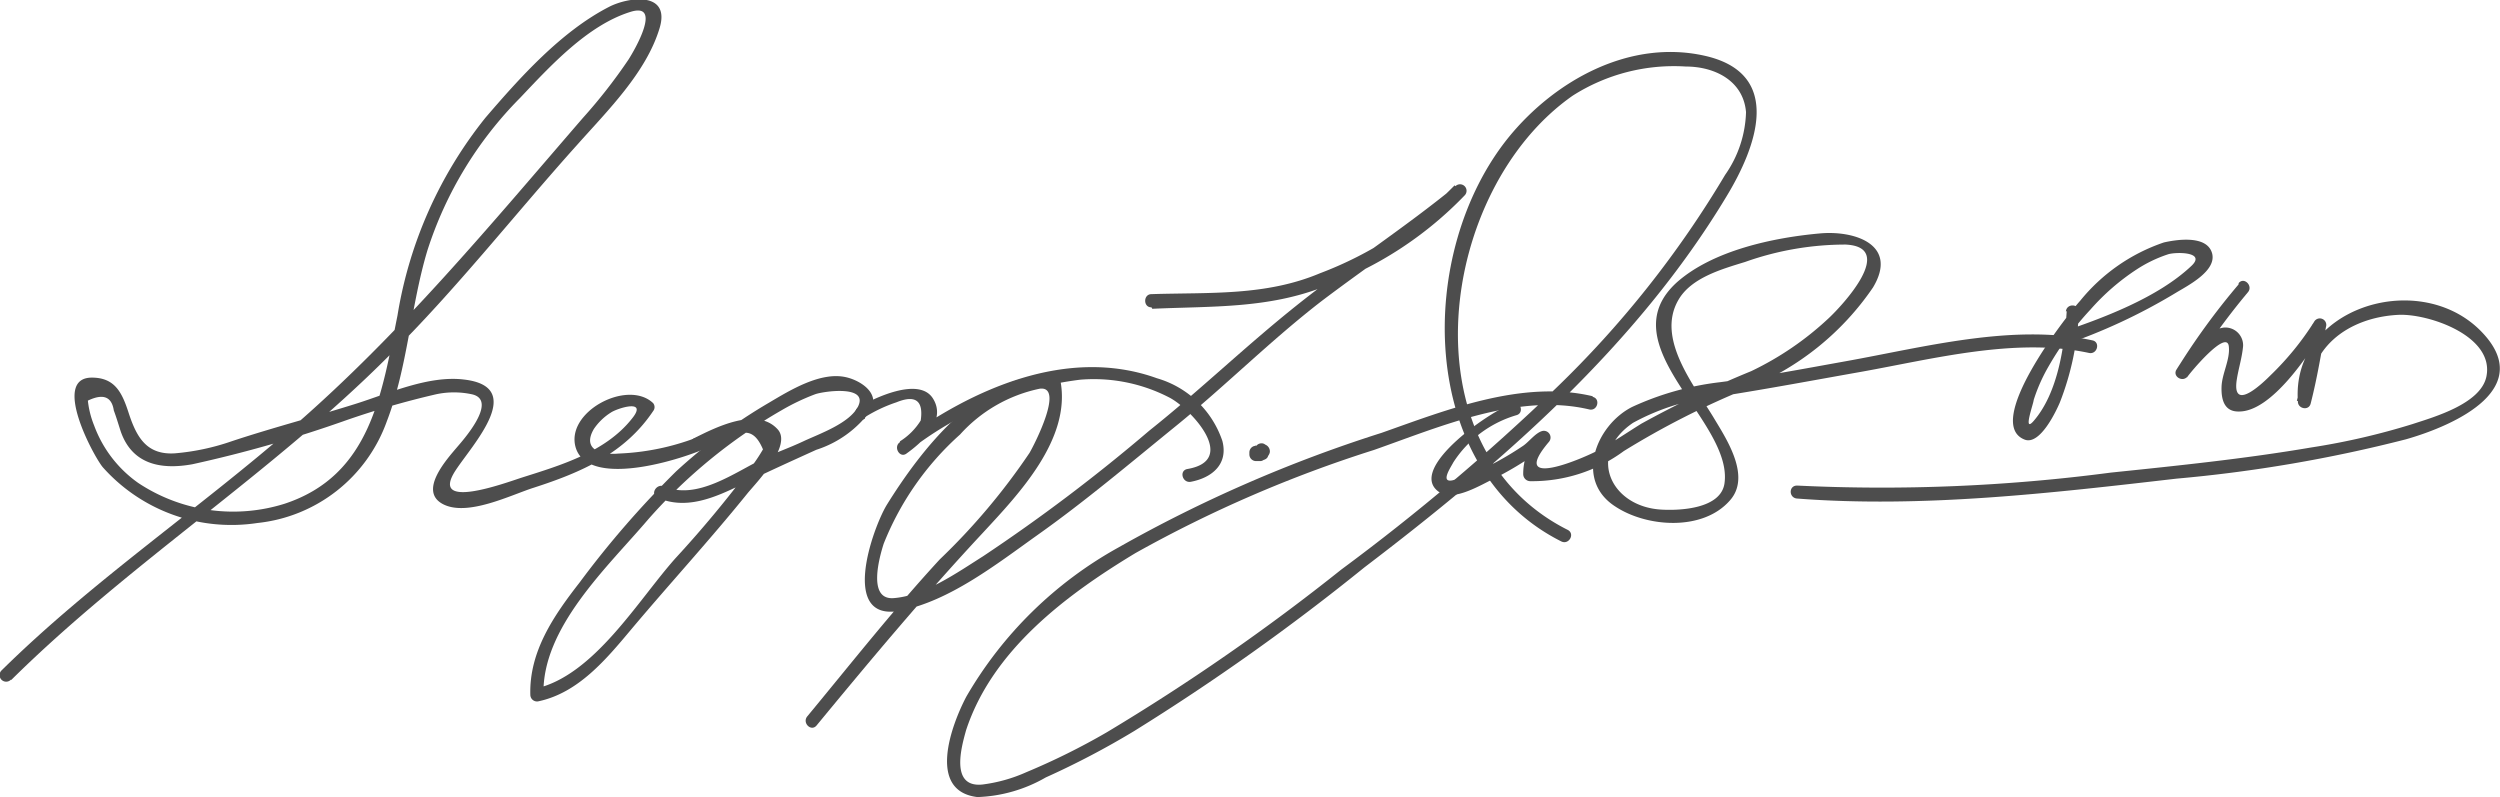
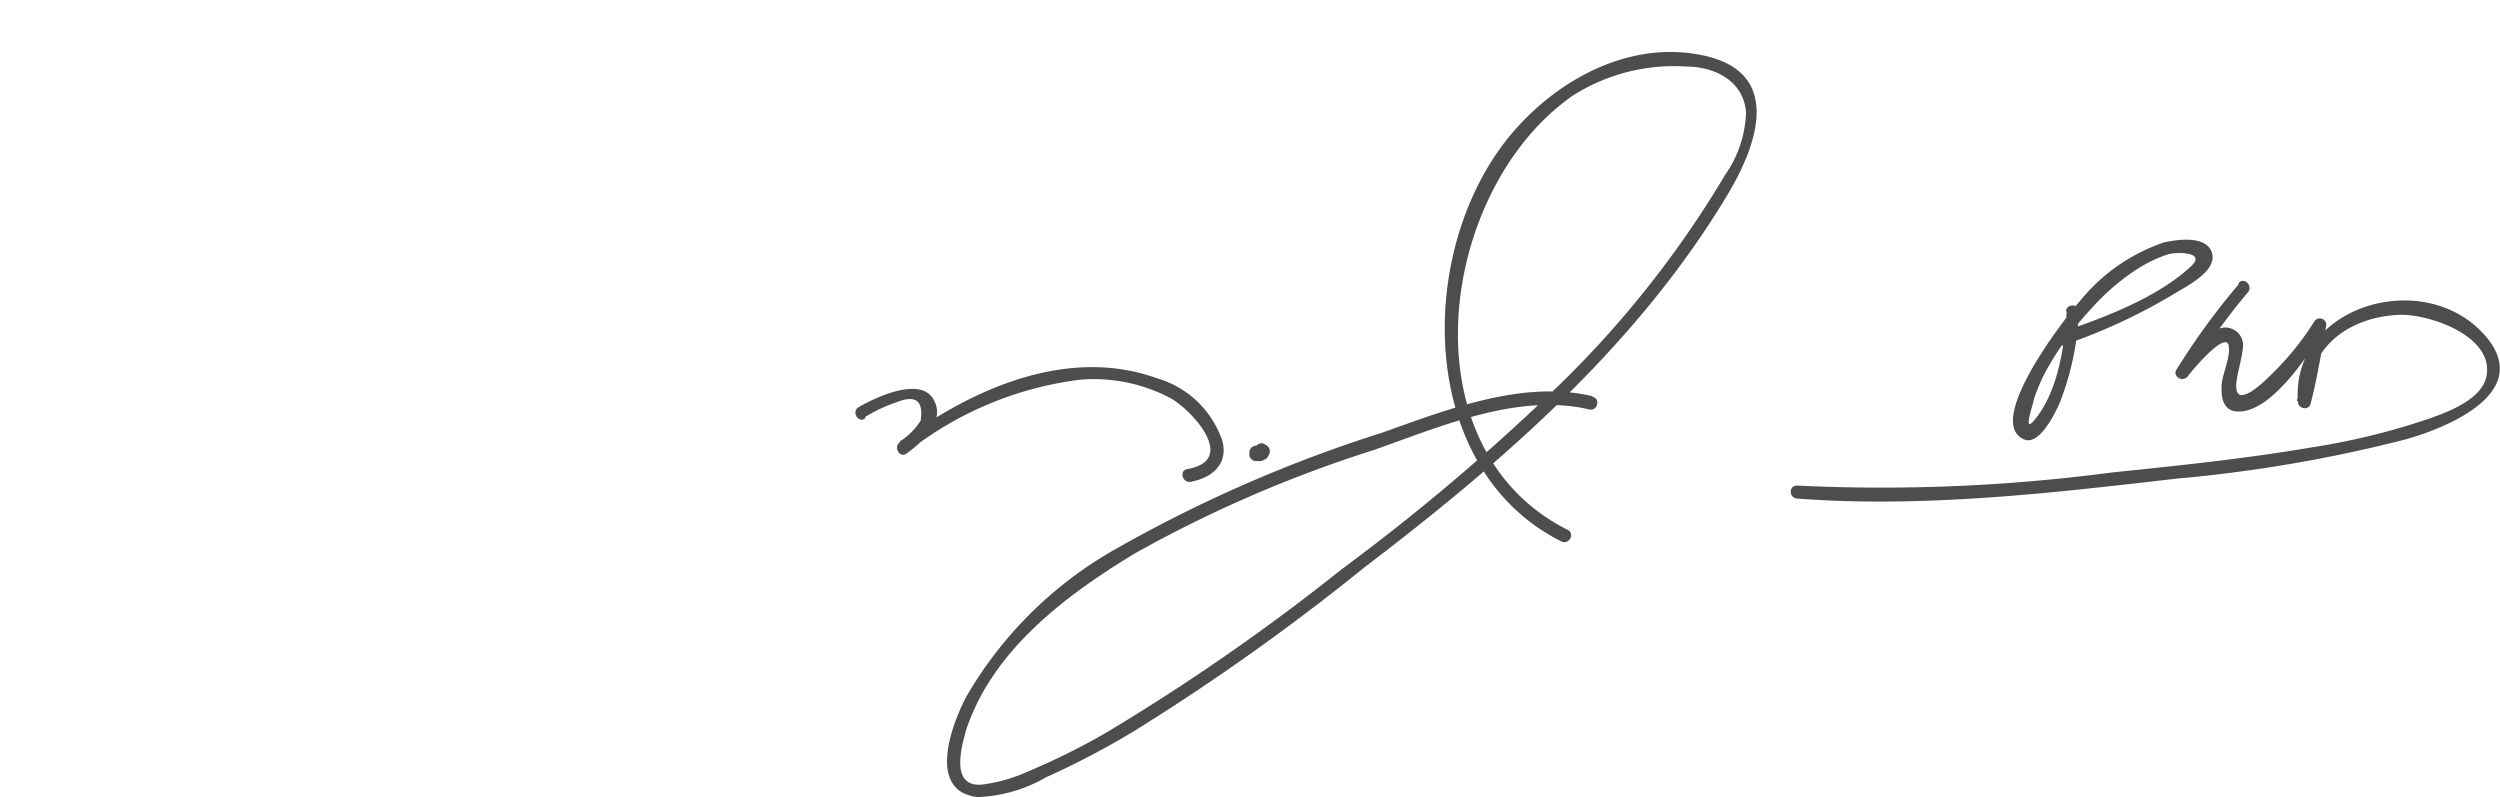
<svg xmlns="http://www.w3.org/2000/svg" id="Layer_1" data-name="Layer 1" viewBox="0 0 119.5 38.12">
  <defs>
    <style>.cls-1{fill:#4d4d4d}</style>
  </defs>
-   <path class="cls-1" d="M59.54 376.5c5.64-5.58 12.46-9.88 18.06-15.5 3.19-3.15 6-6.75 9-10.09 1.44-1.62 3.29-3.44 3.93-5.57.53-1.76-1.49-1.5-2.44-1-2.28 1.18-4.23 3.36-5.88 5.28a20.28 20.28 0 0 0-4.21 9.46c-.75 3.73-1.27 7.64-5.4 9a8.2 8.2 0 0 1-7-1 5.81 5.81 0 0 1-2.1-2.74 4.43 4.43 0 0 1-.3-1.19c.73-.35 1.14-.19 1.24.47.12.32.22.66.33 1 .54 1.56 1.89 1.85 3.43 1.57a61.25 61.25 0 0 0 7.4-2.12 41.65 41.65 0 0 1 4.23-1.22 4.08 4.08 0 0 1 1.74 0c1.27.3-.49 2.25-.71 2.51-.5.59-1.87 2.1-.7 2.73s3.28-.44 4.36-.78c2.26-.73 4.34-1.63 5.7-3.66a.3.3 0 0 0 0-.38c-1.23-1.17-4.25.44-3.69 2.16.67 2 5.45.44 6.66-.21.35-.19 0-.73-.32-.54a11.72 11.72 0 0 1-4.3 1c-.82.08-1.77-.18-1.18-1.18a2.74 2.74 0 0 1 .81-.78c.29-.2 1.81-.69 1 .3-1.26 1.59-3.4 2.22-5.26 2.81-.83.27-4.44 1.6-3.16-.35.81-1.24 3.42-4 .38-4.34-1.69-.2-3.59.67-5.15 1.16-2 .63-4 1.15-5.93 1.79a11.08 11.08 0 0 1-2.73.58c-1.33.08-1.81-.76-2.18-1.87-.32-1-.65-1.75-1.78-1.75-1.94 0 .08 3.75.52 4.28A8.23 8.23 0 0 0 71.3 369a7.39 7.39 0 0 0 6.19-4.86c1-2.6 1.14-5.51 1.94-8.17a18.25 18.25 0 0 1 4.43-7.29c1.44-1.52 3.22-3.47 5.27-4.11 1.55-.49.2 1.83-.09 2.28a25.51 25.51 0 0 1-2.18 2.79c-4.4 5.09-8.7 10.29-13.79 14.71-4.58 4-9.66 7.42-14 11.7a.31.31 0 0 0 .45.44Z" transform="translate(-59 -344)" />
-   <path class="cls-1" d="M92.44 365.49a12.86 12.86 0 0 1 1.72-.69c.62-.28 1-.05 1.31.68a8.23 8.23 0 0 1-.62.92 53.92 53.92 0 0 1-3.55 4.27c-1.79 2-3.91 5.64-6.72 6.25l.4.3c-.1-3.21 3.07-6.12 5-8.39a25.26 25.26 0 0 1 6.38-5.22 10.53 10.53 0 0 1 1.59-.76c.36-.14 2.57-.47 2.07.57-.4.81-1.84 1.31-2.61 1.67s-1.31.53-1.94.84c-1.35.65-3.16 2-4.72 1.32-.37-.16-.69.38-.32.54 1.36.6 2.73 0 4-.62s2.38-1.12 3.59-1.67a5.13 5.13 0 0 0 2.63-1.93c.39-.8-.52-1.37-1.17-1.53-1.24-.31-2.74.63-3.74 1.22a25.78 25.78 0 0 0-4.42 3.27 45.88 45.88 0 0 0-4.62 5.32c-1.23 1.58-2.41 3.29-2.35 5.37a.32.32 0 0 0 .4.3c1.9-.41 3.22-2 4.41-3.42 1.84-2.19 3.78-4.3 5.58-6.53.43-.52 2.14-2.28 1.43-3.05-1-1.1-3-.07-4 .43-.36.18-.05.72.32.54Z" transform="translate(-59 -344)" />
  <path class="cls-1" d="M100.36 363.93a7 7 0 0 1 1.49-.7c.91-.37 1.3-.08 1.16.87a3.1 3.1 0 0 1-1 1l.32.54a16.64 16.64 0 0 1 8.3-3.49 7.84 7.84 0 0 1 4.26.85c1 .51 3.35 3 .86 3.42-.4.08-.23.68.17.61 1-.19 1.8-.83 1.51-1.95a4.67 4.67 0 0 0-3.13-3c-4.27-1.54-8.86.51-12.29 3.06-.32.23 0 .78.32.54.78-.56 1.93-1.59 1.26-2.64s-2.83 0-3.56.43c-.34.22 0 .76.31.54ZM119 365.8a.35.35 0 0 0 .23.21c.18 0 .41-.08.39-.3a1.19 1.19 0 0 0-.05-.26l-.39.39-.13-.52c0-.05-.06 0-.1 0a.32.32 0 0 0-.23.3v.11a.32.32 0 0 0 .32.31h.23a.32.32 0 0 0 0-.63l.22.54c.09-.11.22-.24.21-.39a.35.35 0 0 0-.23-.31.5.5 0 0 0-.43.15c-.3.27.15.71.45.44h-.19l-.23-.3c.05-.13 0-.14 0-.06a.32.32 0 0 0 .23.54.32.32 0 0 0 0-.63h-.23l.31.32v-.11l-.23.3a.8.8 0 0 0 .37-.18.32.32 0 0 0-.14-.52.32.32 0 0 0-.39.38v.09l.39-.3.18.15v-.07c-.19-.36-.73 0-.54.32Z" transform="translate(-59 -344)" />
-   <path class="cls-1" d="M114.08 358.76c2.85-.13 5.52 0 8.22-1.06a17.64 17.64 0 0 0 6.71-4.36.31.31 0 0 0-.44-.44c-2.44 2-5.11 3.72-7.58 5.69s-4.66 4.09-7.06 6a83.57 83.57 0 0 1-7.94 6c-1.22.77-2.8 1.89-4.27 2-1.28.1-.67-2-.48-2.6a13.88 13.88 0 0 1 3.65-5.22 7.06 7.06 0 0 1 3.81-2.19c1.19-.15-.25 2.66-.49 3.07a31.1 31.1 0 0 1-4.29 5.09c-2.22 2.41-4.26 5-6.33 7.5-.26.31.18.75.44.44 2.58-3.13 5.17-6.23 7.94-9.2 1.73-1.87 4.24-4.49 3.72-7.27a.32.32 0 0 0-.3-.23c-3.45-.3-6.38 3.54-8 6.15-.68 1.12-2.28 5.63.65 5.06 2.35-.46 4.62-2.24 6.53-3.6 2.29-1.62 4.45-3.45 6.63-5.22 2.38-1.93 4.57-4.13 7-6 2.25-1.7 4.59-3.26 6.77-5.07l-.44-.44a17.8 17.8 0 0 1-6.43 4.2c-2.61 1.1-5.3.91-8.06 1-.4 0-.4.64 0 .63Z" transform="translate(-59 -344)" />
  <path class="cls-1" d="M135.13 362.94c-3.36-.8-7 .66-10.09 1.75a66 66 0 0 0-12.58 5.48 19.08 19.08 0 0 0-7.27 7.13c-.7 1.33-1.9 4.51.53 4.8a7 7 0 0 0 3.27-.94 39.58 39.58 0 0 0 4.23-2.22 108.6 108.6 0 0 0 11-7.82c6.57-5 13-10.58 17.3-17.72 1.46-2.4 2.75-5.9-1.06-6.74-3.58-.79-7.12 1.19-9.32 3.87-4.49 5.5-4.41 15.89 2.49 19.35.36.18.67-.36.31-.55-7.84-3.93-6.18-16.28.24-20.76a9 9 0 0 1 5.4-1.39c1.36 0 2.75.66 2.88 2.18a5.48 5.48 0 0 1-1 3 48.73 48.73 0 0 1-8.08 10.19 103.57 103.57 0 0 1-10.26 8.67 102.22 102.22 0 0 1-11.21 7.78 32.81 32.81 0 0 1-3.85 1.91 7.39 7.39 0 0 1-2.1.59c-1.56.16-1-1.81-.78-2.6 1.26-3.83 4.78-6.46 8.09-8.46a61 61 0 0 1 11.4-4.93c3.16-1.11 6.9-2.74 10.29-1.94.4.1.56-.51.17-.6Z" transform="translate(-59 -344)" />
-   <path class="cls-1" d="M131.42 363.25c-.91.2-5.32 3.18-3.6 4.29.68.44 2-.38 2.61-.67a16.16 16.16 0 0 0 1.71-1c.17-.11.92-.7.8-.67l-.3-.52a2.74 2.74 0 0 0-.83 2 .34.34 0 0 0 .32.32 7.38 7.38 0 0 0 4.49-1.44 39.73 39.73 0 0 1 5.91-3 13.19 13.19 0 0 0 6-4.82c1.24-2.07-.92-2.74-2.56-2.58-2.21.2-5.09.81-6.81 2.33-3.32 3 2.7 6.63 2.27 9.62-.18 1.21-2.12 1.3-3 1.25-2.47-.13-3.59-2.65-1.37-4.15a10.84 10.84 0 0 1 4.32-1.29c2.21-.35 4.4-.76 6.6-1.15 3.46-.62 7.37-1.65 10.87-.9.4.09.56-.52.17-.6-3.8-.82-8.06.33-11.81 1-2 .36-4 .74-6 1a13.85 13.85 0 0 0-4.19 1.18c-1.73.87-2.77 3.5-.81 4.76 1.51 1 4.19 1.19 5.48-.29 1-1.12-.11-2.85-.72-3.86-.92-1.56-2.83-3.83-1.75-5.71.61-1.08 2.1-1.49 3.2-1.83a14.34 14.34 0 0 1 4.8-.83c2.45.12-.16 2.92-.83 3.54a14.63 14.63 0 0 1-3.68 2.51 50.53 50.53 0 0 0-5.25 2.51c-.66.41-1.3.85-2 1.24s-4.43 2-2.42-.37a.32.32 0 0 0-.31-.52c-.33.08-.65.53-.94.72a15.39 15.39 0 0 1-2.24 1.25 6 6 0 0 1-1.08.38c-.67.17-.11-.63 0-.85a5.4 5.4 0 0 1 3-2.25c.4-.09.23-.69-.16-.61Z" transform="translate(-59 -344)" />
  <path class="cls-1" d="M157.79 358.86c-.11 1.73-.43 3.93-1.58 5.26-.54.62 0-.85 0-1a8.09 8.09 0 0 1 .72-1.62 14.6 14.6 0 0 1 2-2.71 10.83 10.83 0 0 1 2.2-1.91 6.4 6.4 0 0 1 1.49-.72c.34-.12 1.85-.14 1.14.54-1.62 1.54-4.29 2.53-6.36 3.22-.38.12-.22.73.17.6A27.46 27.46 0 0 0 163 358c.56-.34 2-1.06 1.73-1.92s-1.73-.62-2.3-.49a8.78 8.78 0 0 0-4 2.79c-.7.77-4.64 5.84-2.66 6.63.74.3 1.52-1.37 1.69-1.77a13.35 13.35 0 0 0 .91-4.34c0-.4-.6-.4-.62 0Z" transform="translate(-59 -344)" />
  <path class="cls-1" d="M166 357.6a33.47 33.47 0 0 0-3 4.13l.54.31c.09-.16 1.93-2.38 2-1.46.06.62-.33 1.28-.35 1.91s.14 1.2.84 1.18c1.56 0 3.35-2.74 4.06-3.92l-.57-.24c-.22 1.22-.43 2.44-.73 3.65l.61.08c-.21-2.58 1.84-4.07 4.24-4.19 1.42-.07 4.61 1 4.21 2.95-.27 1.3-2.49 1.93-3.53 2.27a33.44 33.44 0 0 1-4.85 1.12c-3.17.54-6.38.87-9.57 1.2a83.75 83.75 0 0 1-15 .62c-.41 0-.4.59 0 .62 6 .46 12.15-.26 18.13-.95A68.42 68.42 0 0 0 174 365c2.42-.69 6.33-2.49 3.51-5.25-3-2.91-9-1-8.67 3.45 0 .34.52.45.61.09.31-1.21.51-2.43.73-3.66a.31.31 0 0 0-.57-.24 13.73 13.73 0 0 1-2.08 2.55c-.24.24-1.83 1.83-1.62.26.08-.56.26-1.09.31-1.66a.85.85 0 0 0-.94-.88c-1 .17-1.74 1.2-2.24 2-.22.34.32.65.54.31a33.14 33.14 0 0 1 2.87-4c.26-.3-.18-.75-.44-.44Z" transform="translate(-59 -344)" />
</svg>